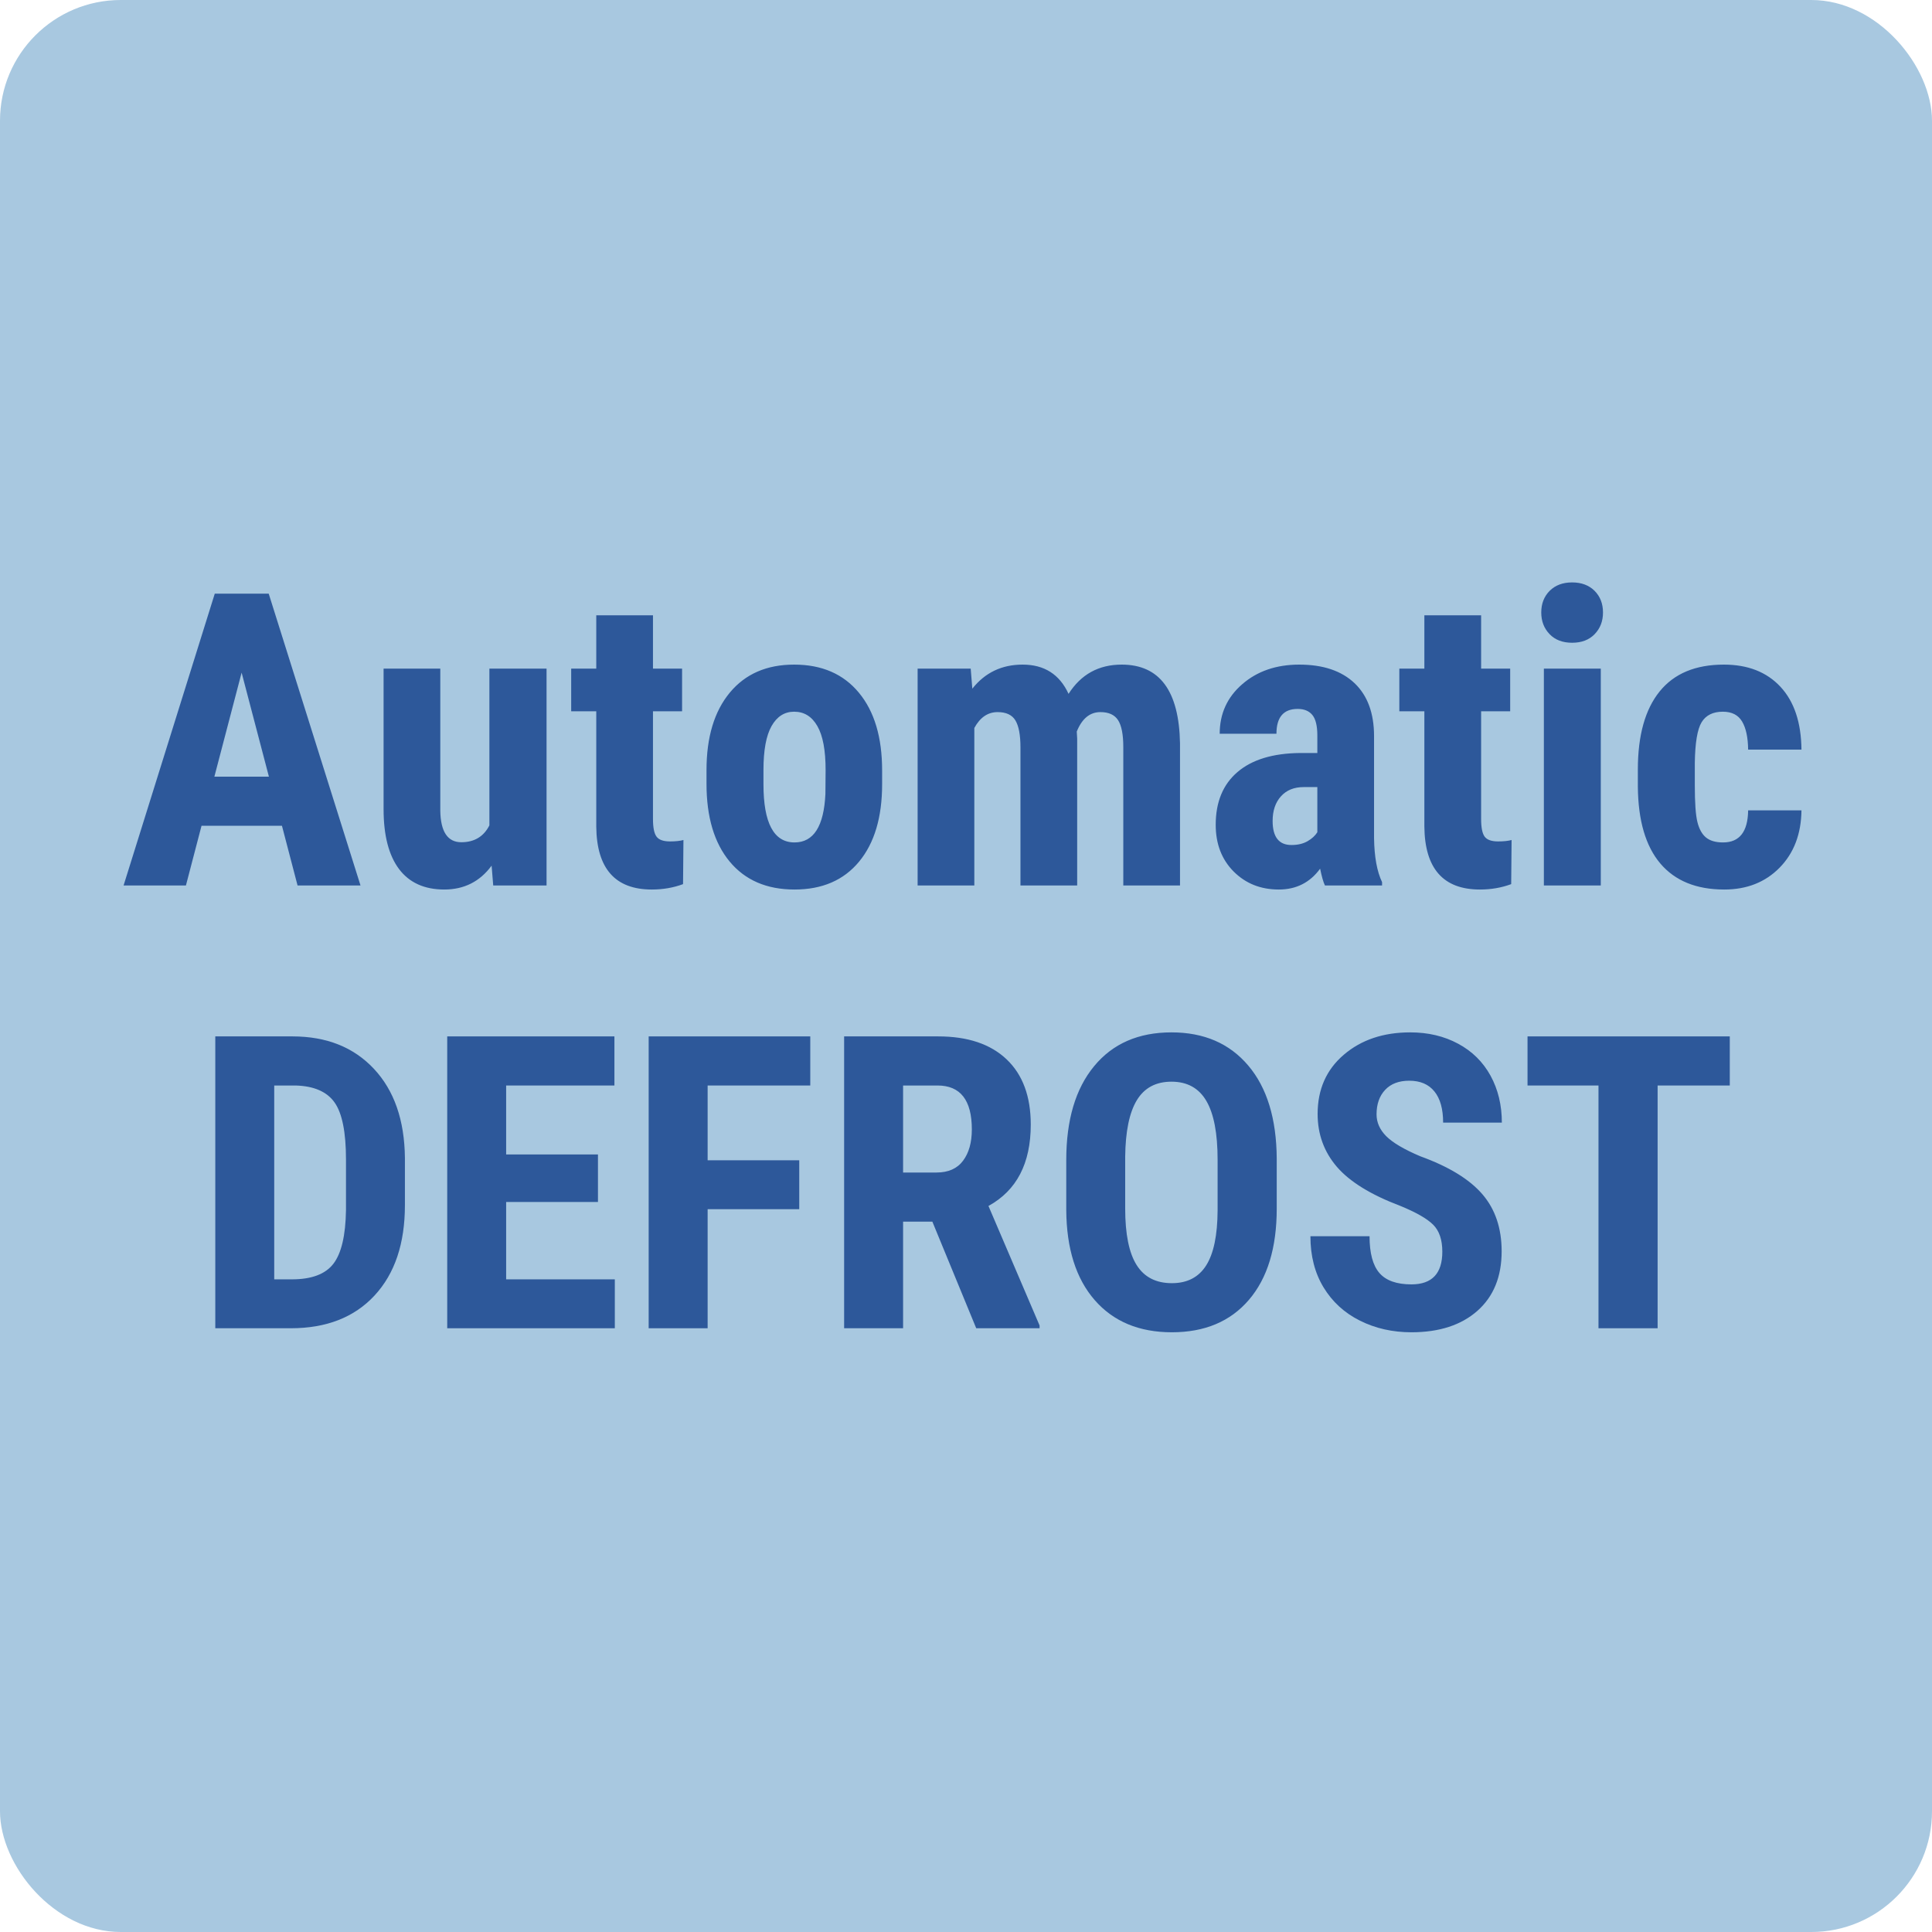
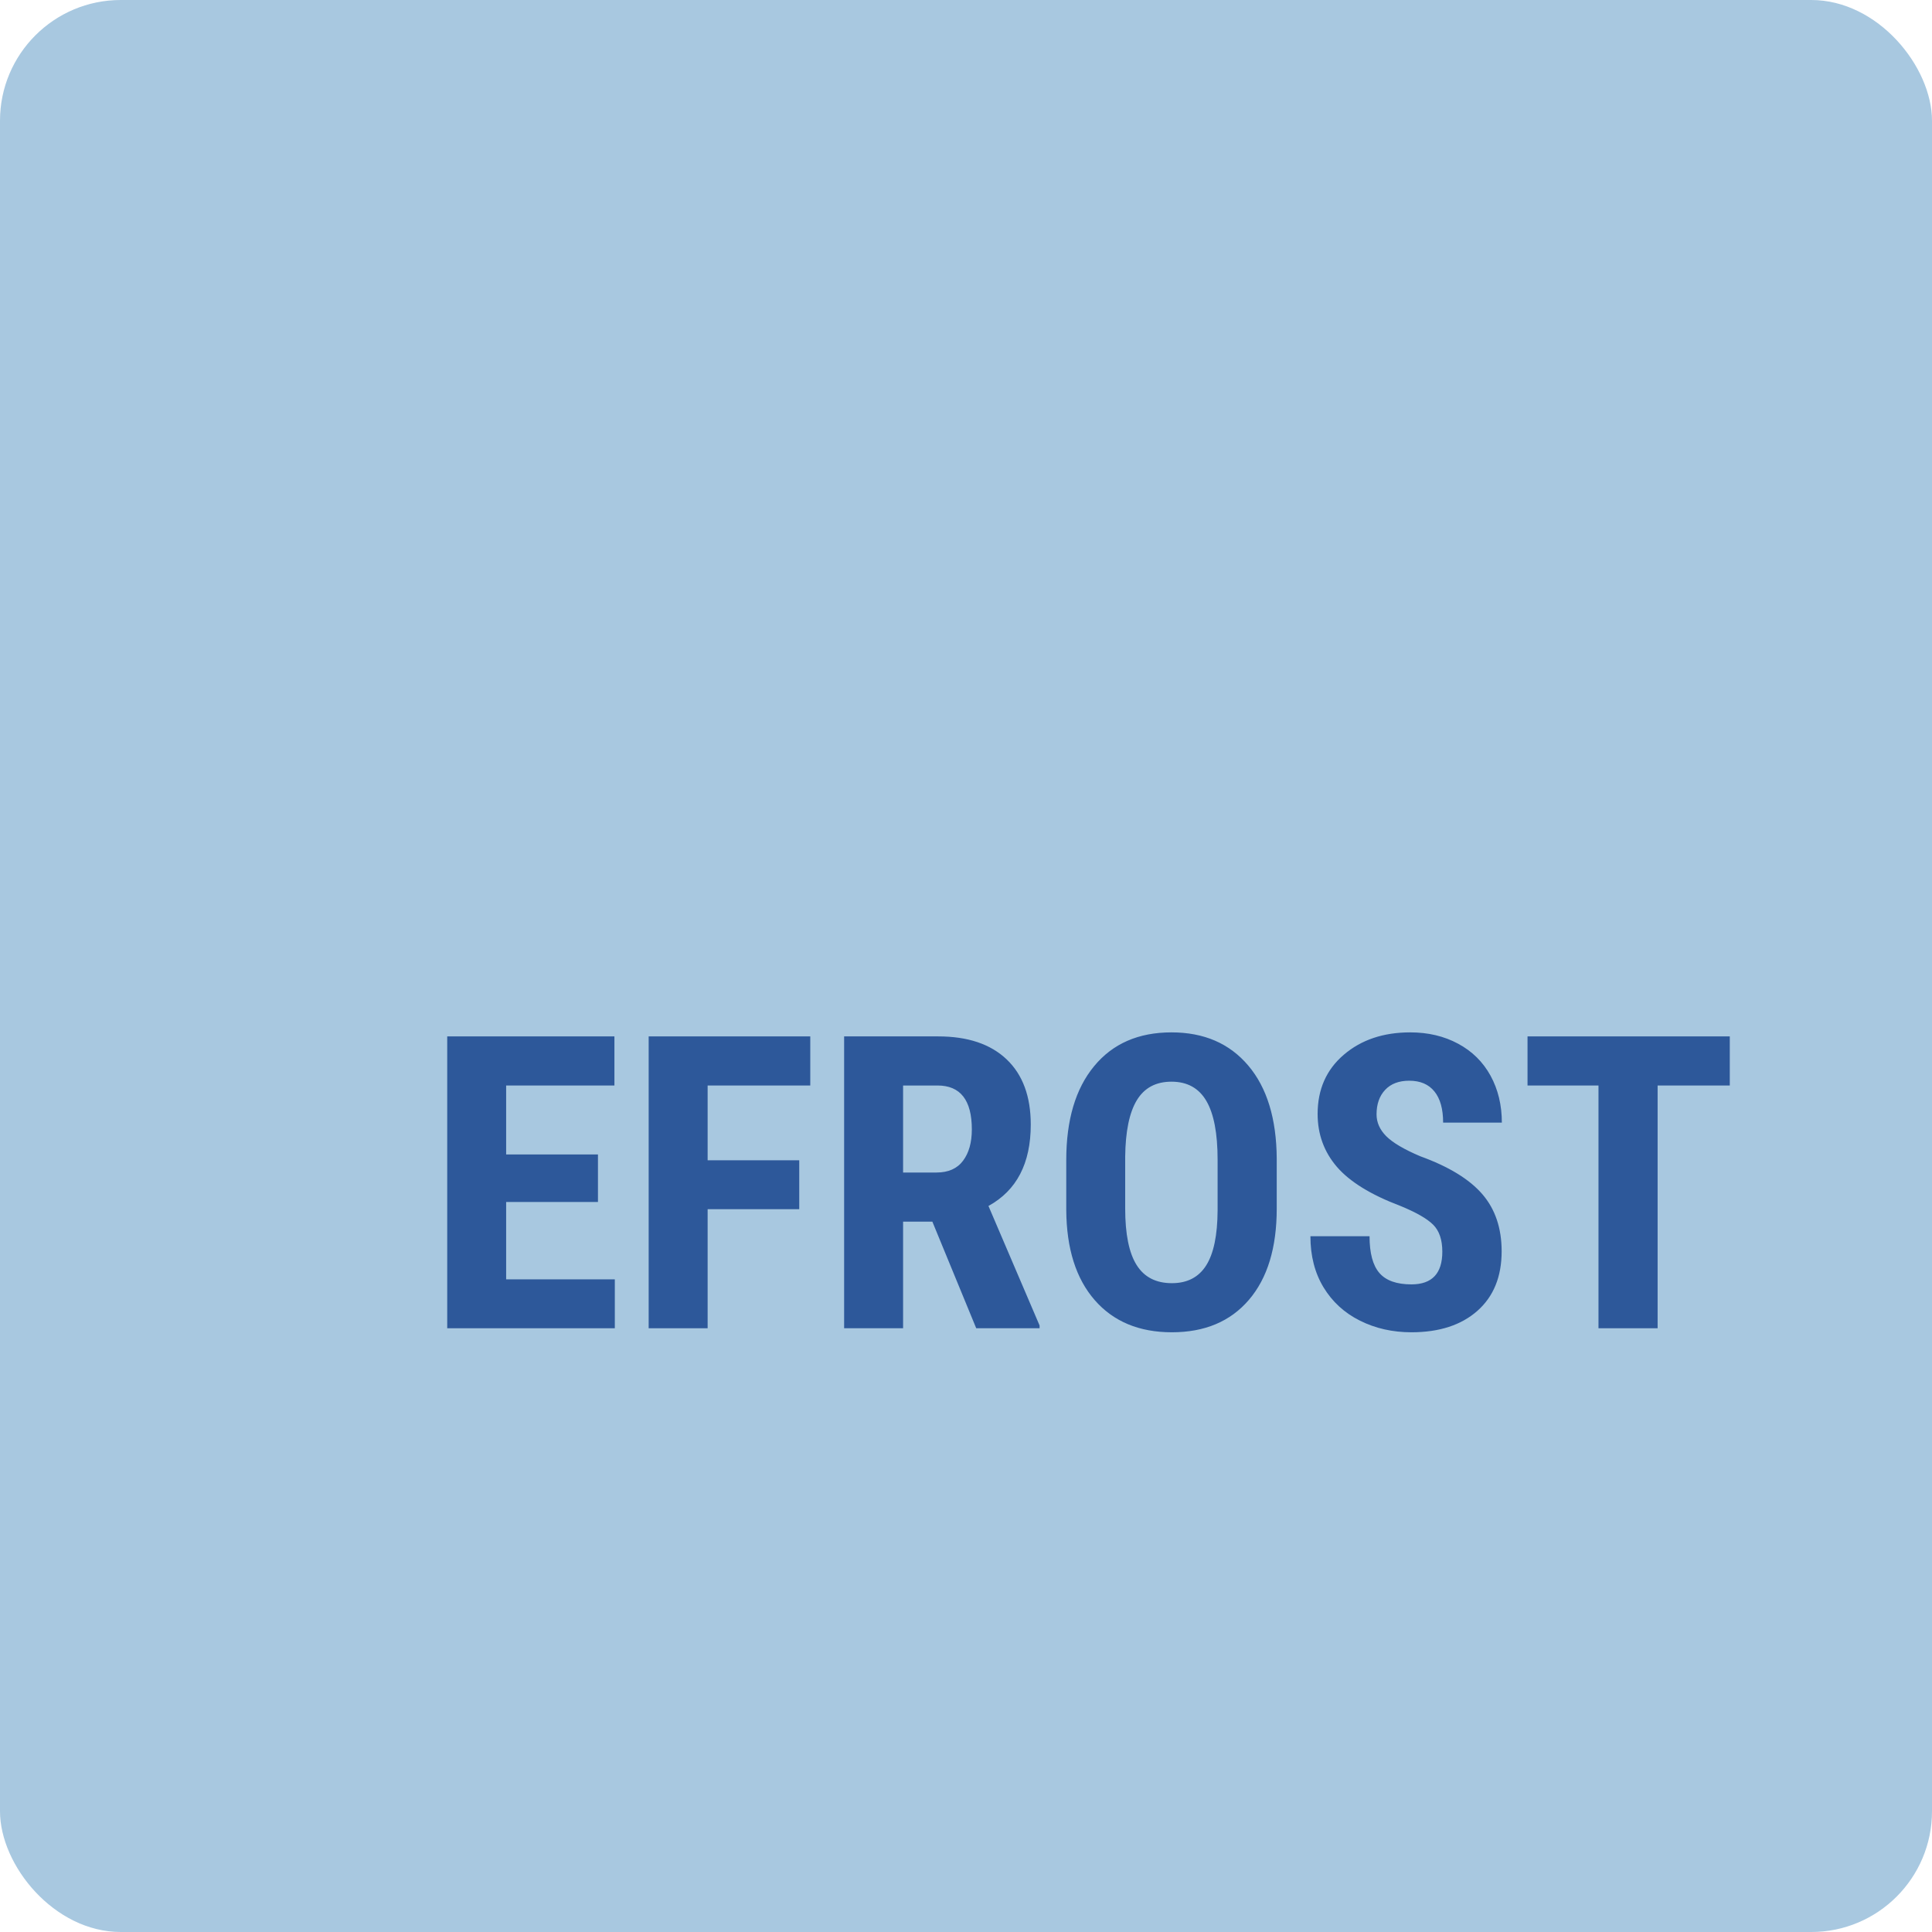
<svg xmlns="http://www.w3.org/2000/svg" width="48" height="48" viewBox="0 0 48 48">
  <g fill="none" fill-rule="evenodd">
    <rect width="48" height="48" fill="#A8C8E0" rx="3" />
    <g fill="#2D589A" fill-rule="nonzero" transform="translate(3.07 14.47)">
-       <path d="M3.935 6.046 1.937 6.046 1.549 7.53 0 7.53 2.266.279 3.606.279 5.887 7.53 4.323 7.53 3.935 6.046ZM2.256 4.826 3.611 4.826 2.933 2.241 2.256 4.826ZM9.144 7.037C8.852 7.433 8.46 7.63 7.969 7.63 7.474 7.63 7.099 7.46 6.843 7.12 6.588 6.779 6.46 6.284 6.46 5.633L6.46 2.142 7.869 2.142 7.869 5.668C7.876 6.192 8.05 6.455 8.392 6.455 8.714 6.455 8.947 6.315 9.089 6.036L9.089 2.142 10.509 2.142 10.509 7.53 9.184 7.53 9.144 7.037ZM13.153.817 13.153 2.142 13.876 2.142 13.876 3.202 13.153 3.202 13.153 5.877C13.153 6.089 13.182 6.236 13.241 6.315 13.299 6.395 13.411 6.435 13.577 6.435 13.713 6.435 13.824 6.423 13.91 6.4L13.9 7.496C13.661 7.585 13.402 7.63 13.124 7.63 12.214 7.63 11.754 7.109 11.744 6.066L11.744 3.202 11.121 3.202 11.121 2.142 11.744 2.142 11.744.817 13.153.817ZM14.483 4.662C14.483 3.845 14.676 3.204 15.061 2.739 15.446 2.274 15.979 2.042 16.66 2.042 17.347 2.042 17.883 2.274 18.268 2.739 18.654 3.204 18.846 3.848 18.846 4.672L18.846 5.015C18.846 5.835 18.655 6.476 18.273 6.938 17.892 7.399 17.357 7.63 16.67 7.63 15.979 7.63 15.442 7.398 15.058 6.935 14.675 6.472 14.483 5.829 14.483 5.005L14.483 4.662ZM15.898 5.015C15.898 5.978 16.155 6.46 16.67 6.46 17.144 6.46 17.4 6.058 17.437 5.254L17.442 4.662C17.442 4.17 17.374 3.806 17.237 3.569 17.101 3.331 16.909 3.212 16.66 3.212 16.421 3.212 16.234 3.331 16.099 3.569 15.965 3.806 15.898 4.17 15.898 4.662L15.898 5.015ZM21.047 2.142 21.087 2.64C21.403 2.241 21.819 2.042 22.337 2.042 22.875 2.042 23.255 2.284 23.478 2.769 23.787 2.284 24.227 2.042 24.798 2.042 25.741 2.042 26.224 2.694 26.247 3.999L26.247 7.53 24.838 7.53 24.838 4.089C24.838 3.777 24.794 3.554 24.708 3.422 24.622 3.289 24.476 3.222 24.27 3.222 24.008 3.222 23.812 3.383 23.682 3.705L23.692 3.875 23.692 7.53 22.283 7.53 22.283 4.099C22.283 3.79 22.241 3.567 22.158 3.429 22.075 3.291 21.927 3.222 21.715 3.222 21.472 3.222 21.28 3.354 21.137 3.616L21.137 7.53 19.728 7.53 19.728 2.142 21.047 2.142ZM29.848 7.53C29.808 7.447 29.768 7.308 29.728 7.112 29.476 7.457 29.134 7.63 28.702 7.63 28.251 7.63 27.877 7.481 27.579 7.182 27.282 6.883 27.134 6.496 27.134 6.021 27.134 5.457 27.314 5.02 27.674 4.712 28.034 4.403 28.553 4.245 29.23 4.238L29.659 4.238 29.659 3.805C29.659 3.563 29.617 3.392 29.534 3.292 29.451 3.192 29.33 3.143 29.171 3.143 28.819 3.143 28.643 3.349 28.643 3.76L27.233 3.76C27.233 3.262 27.42 2.851 27.794 2.528 28.167 2.204 28.639 2.042 29.21 2.042 29.801 2.042 30.259 2.196 30.583 2.503 30.906 2.81 31.068 3.249 31.068 3.82L31.068 6.355C31.075 6.82 31.141 7.183 31.267 7.446L31.267 7.53 29.848 7.53ZM29.016 6.524C29.172 6.524 29.305 6.493 29.415 6.43 29.524 6.367 29.606 6.292 29.659 6.206L29.659 5.085 29.32 5.085C29.081 5.085 28.893 5.161 28.755 5.314 28.617 5.467 28.548 5.671 28.548 5.927 28.548 6.325 28.704 6.524 29.016 6.524ZM33.728.817 33.728 2.142 34.45 2.142 34.45 3.202 33.728 3.202 33.728 5.877C33.728 6.089 33.757 6.236 33.815 6.315 33.873 6.395 33.985 6.435 34.151 6.435 34.287 6.435 34.398 6.423 34.485 6.4L34.475 7.496C34.236 7.585 33.977 7.63 33.698 7.63 32.788 7.63 32.328 7.109 32.318 6.066L32.318 3.202 31.696 3.202 31.696 2.142 32.318 2.142 32.318.817 33.728.817ZM36.701 7.53 35.287 7.53 35.287 2.142 36.701 2.142 36.701 7.53ZM35.222.747C35.222.528 35.292.349 35.431.209 35.571.07 35.756 0 35.989 0 36.221 0 36.407.07 36.547.209 36.686.349 36.756.528 36.756.747 36.756.963 36.687 1.142 36.549 1.285 36.411 1.428 36.225 1.499 35.989 1.499 35.753 1.499 35.566 1.428 35.429 1.285 35.291 1.142 35.222.963 35.222.747ZM39.739 6.46C40.148 6.46 40.355 6.194 40.362 5.663L41.687 5.663C41.68 6.25 41.499 6.725 41.144 7.087 40.788 7.449 40.33 7.63 39.769 7.63 39.075 7.63 38.546 7.414 38.18 6.983 37.815 6.551 37.629 5.915 37.622 5.075L37.622 4.647C37.622 3.8 37.803 3.154 38.163 2.709 38.523 2.264 39.055 2.042 39.759 2.042 40.353 2.042 40.822 2.225 41.164 2.592 41.506 2.959 41.68 3.48 41.687 4.154L40.362 4.154C40.358 3.852 40.309 3.619 40.212 3.456 40.116 3.294 39.957 3.212 39.734 3.212 39.488 3.212 39.312 3.3 39.206 3.474 39.1 3.648 39.044 3.986 39.037 4.487L39.037 5.035C39.037 5.474 39.058 5.78 39.102 5.954 39.145 6.128 39.216 6.256 39.316 6.338 39.415 6.419 39.557 6.46 39.739 6.46ZM2.279 18.53 2.279 11.279 4.196 11.279C5.043 11.279 5.718 11.548 6.221 12.086 6.724 12.624 6.98 13.361 6.99 14.297L6.99 15.472C6.99 16.425 6.739 17.173 6.236 17.716 5.733 18.259 5.039 18.53 4.156 18.53L2.279 18.53ZM3.743 12.499 3.743 17.315 4.181 17.315C4.669 17.315 5.013 17.187 5.212 16.929 5.411 16.672 5.516 16.228 5.526 15.597L5.526 14.337C5.526 13.66 5.431 13.187 5.242 12.92 5.053 12.653 4.731 12.512 4.276 12.499L3.743 12.499Z" />
      <polygon points="11.786 15.393 9.505 15.393 9.505 17.315 12.205 17.315 12.205 18.53 8.041 18.53 8.041 11.279 12.195 11.279 12.195 12.499 9.505 12.499 9.505 14.212 11.786 14.212" />
      <polygon points="16.787 15.572 14.511 15.572 14.511 18.53 13.046 18.53 13.046 11.279 17.061 11.279 17.061 12.499 14.511 12.499 14.511 14.357 16.787 14.357" />
      <path d="M20.094 15.881 19.367 15.881 19.367 18.53 17.902 18.53 17.902 11.279 20.238 11.279C20.972 11.279 21.539 11.469 21.939 11.849 22.339 12.229 22.539 12.77 22.539 13.47 22.539 14.433 22.189 15.107 21.488 15.492L22.758 18.461 22.758 18.53 21.184 18.53 20.094 15.881ZM19.367 14.661 20.198 14.661C20.49 14.661 20.71 14.564 20.856 14.369 21.002 14.175 21.075 13.915 21.075 13.59 21.075 12.863 20.791 12.499 20.223 12.499L19.367 12.499 19.367 14.661ZM28.65 15.557C28.65 16.53 28.42 17.285 27.96 17.823 27.5 18.361 26.862 18.63 26.045 18.63 25.232 18.63 24.593 18.364 24.128 17.831 23.663 17.298 23.427 16.552 23.421 15.592L23.421 14.352C23.421 13.356 23.651 12.578 24.113 12.019 24.574 11.459 25.215 11.179 26.035 11.179 26.842 11.179 27.478 11.454 27.943 12.004 28.408 12.553 28.644 13.324 28.65 14.317L28.65 15.557ZM27.181 14.342C27.181 13.688 27.088 13.201 26.902 12.883 26.716 12.564 26.427 12.404 26.035 12.404 25.647 12.404 25.36 12.558 25.174 12.865 24.988 13.172 24.892 13.64 24.885 14.267L24.885 15.557C24.885 16.191 24.98 16.659 25.169 16.959 25.358 17.26 25.65 17.41 26.045 17.41 26.427 17.41 26.711 17.263 26.897 16.969 27.083 16.675 27.178 16.22 27.181 15.602L27.181 14.342ZM32.764 16.628C32.764 16.332 32.688 16.109 32.537 15.958 32.386 15.807 32.112 15.65 31.713 15.487 30.986 15.212 30.463 14.889 30.144 14.519 29.826 14.148 29.666 13.711 29.666 13.206 29.666 12.595 29.883 12.105 30.316 11.735 30.749 11.364 31.3 11.179 31.967 11.179 32.412 11.179 32.809 11.273 33.157 11.461 33.506 11.648 33.774 11.913 33.962 12.255 34.149 12.597 34.243 12.986 34.243 13.421L32.784 13.421C32.784 13.082 32.712 12.824 32.567 12.646 32.423 12.468 32.215 12.38 31.942 12.38 31.687 12.38 31.487 12.455 31.345 12.606 31.202 12.757 31.13 12.961 31.13 13.216 31.13 13.416 31.21 13.596 31.369 13.757 31.529 13.918 31.811 14.085 32.216 14.257 32.923 14.513 33.437 14.827 33.758 15.199 34.078 15.57 34.238 16.044 34.238 16.618 34.238 17.249 34.037 17.742 33.636 18.097 33.234 18.452 32.688 18.63 31.997 18.63 31.529 18.63 31.102 18.534 30.717 18.341 30.332 18.149 30.031 17.873 29.813 17.514 29.596 17.156 29.487 16.733 29.487 16.244L30.956 16.244C30.956 16.663 31.037 16.967 31.2 17.156 31.363 17.345 31.628 17.44 31.997 17.44 32.508 17.44 32.764 17.169 32.764 16.628Z" />
      <polygon points="39.906 12.499 38.113 12.499 38.113 18.53 36.644 18.53 36.644 12.499 34.881 12.499 34.881 11.279 39.906 11.279" />
    </g>
  </g>
</svg>